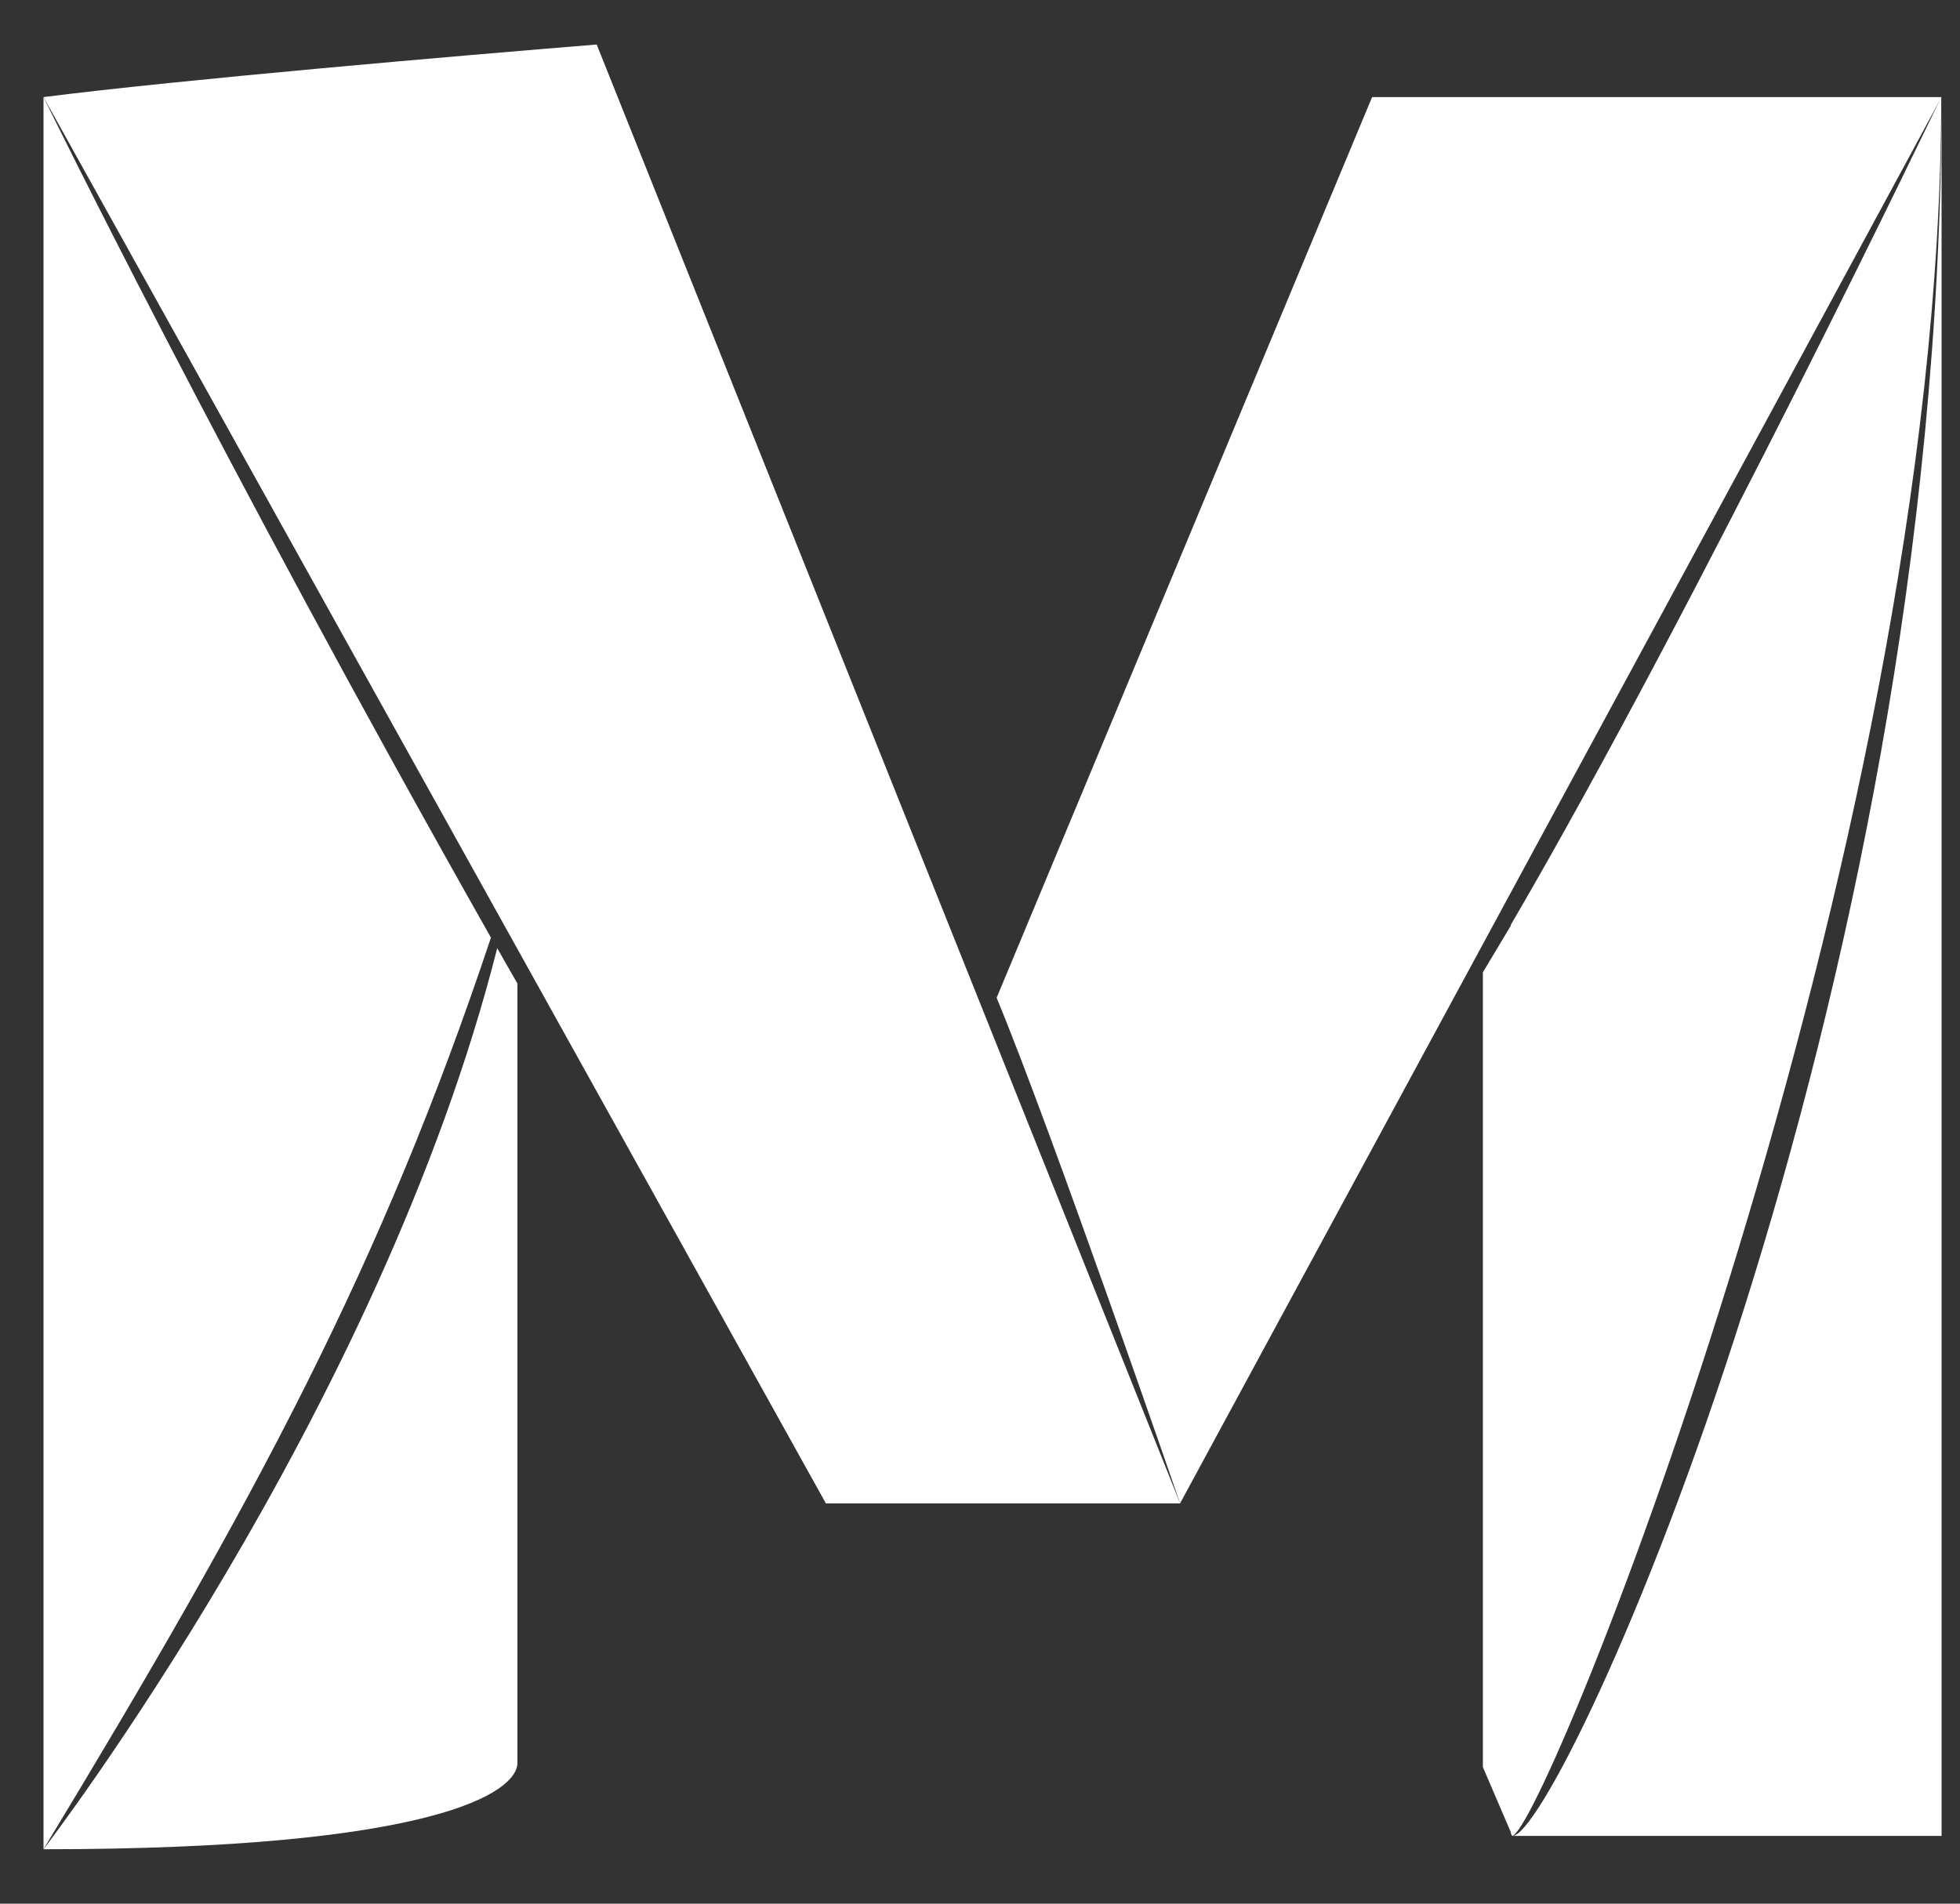
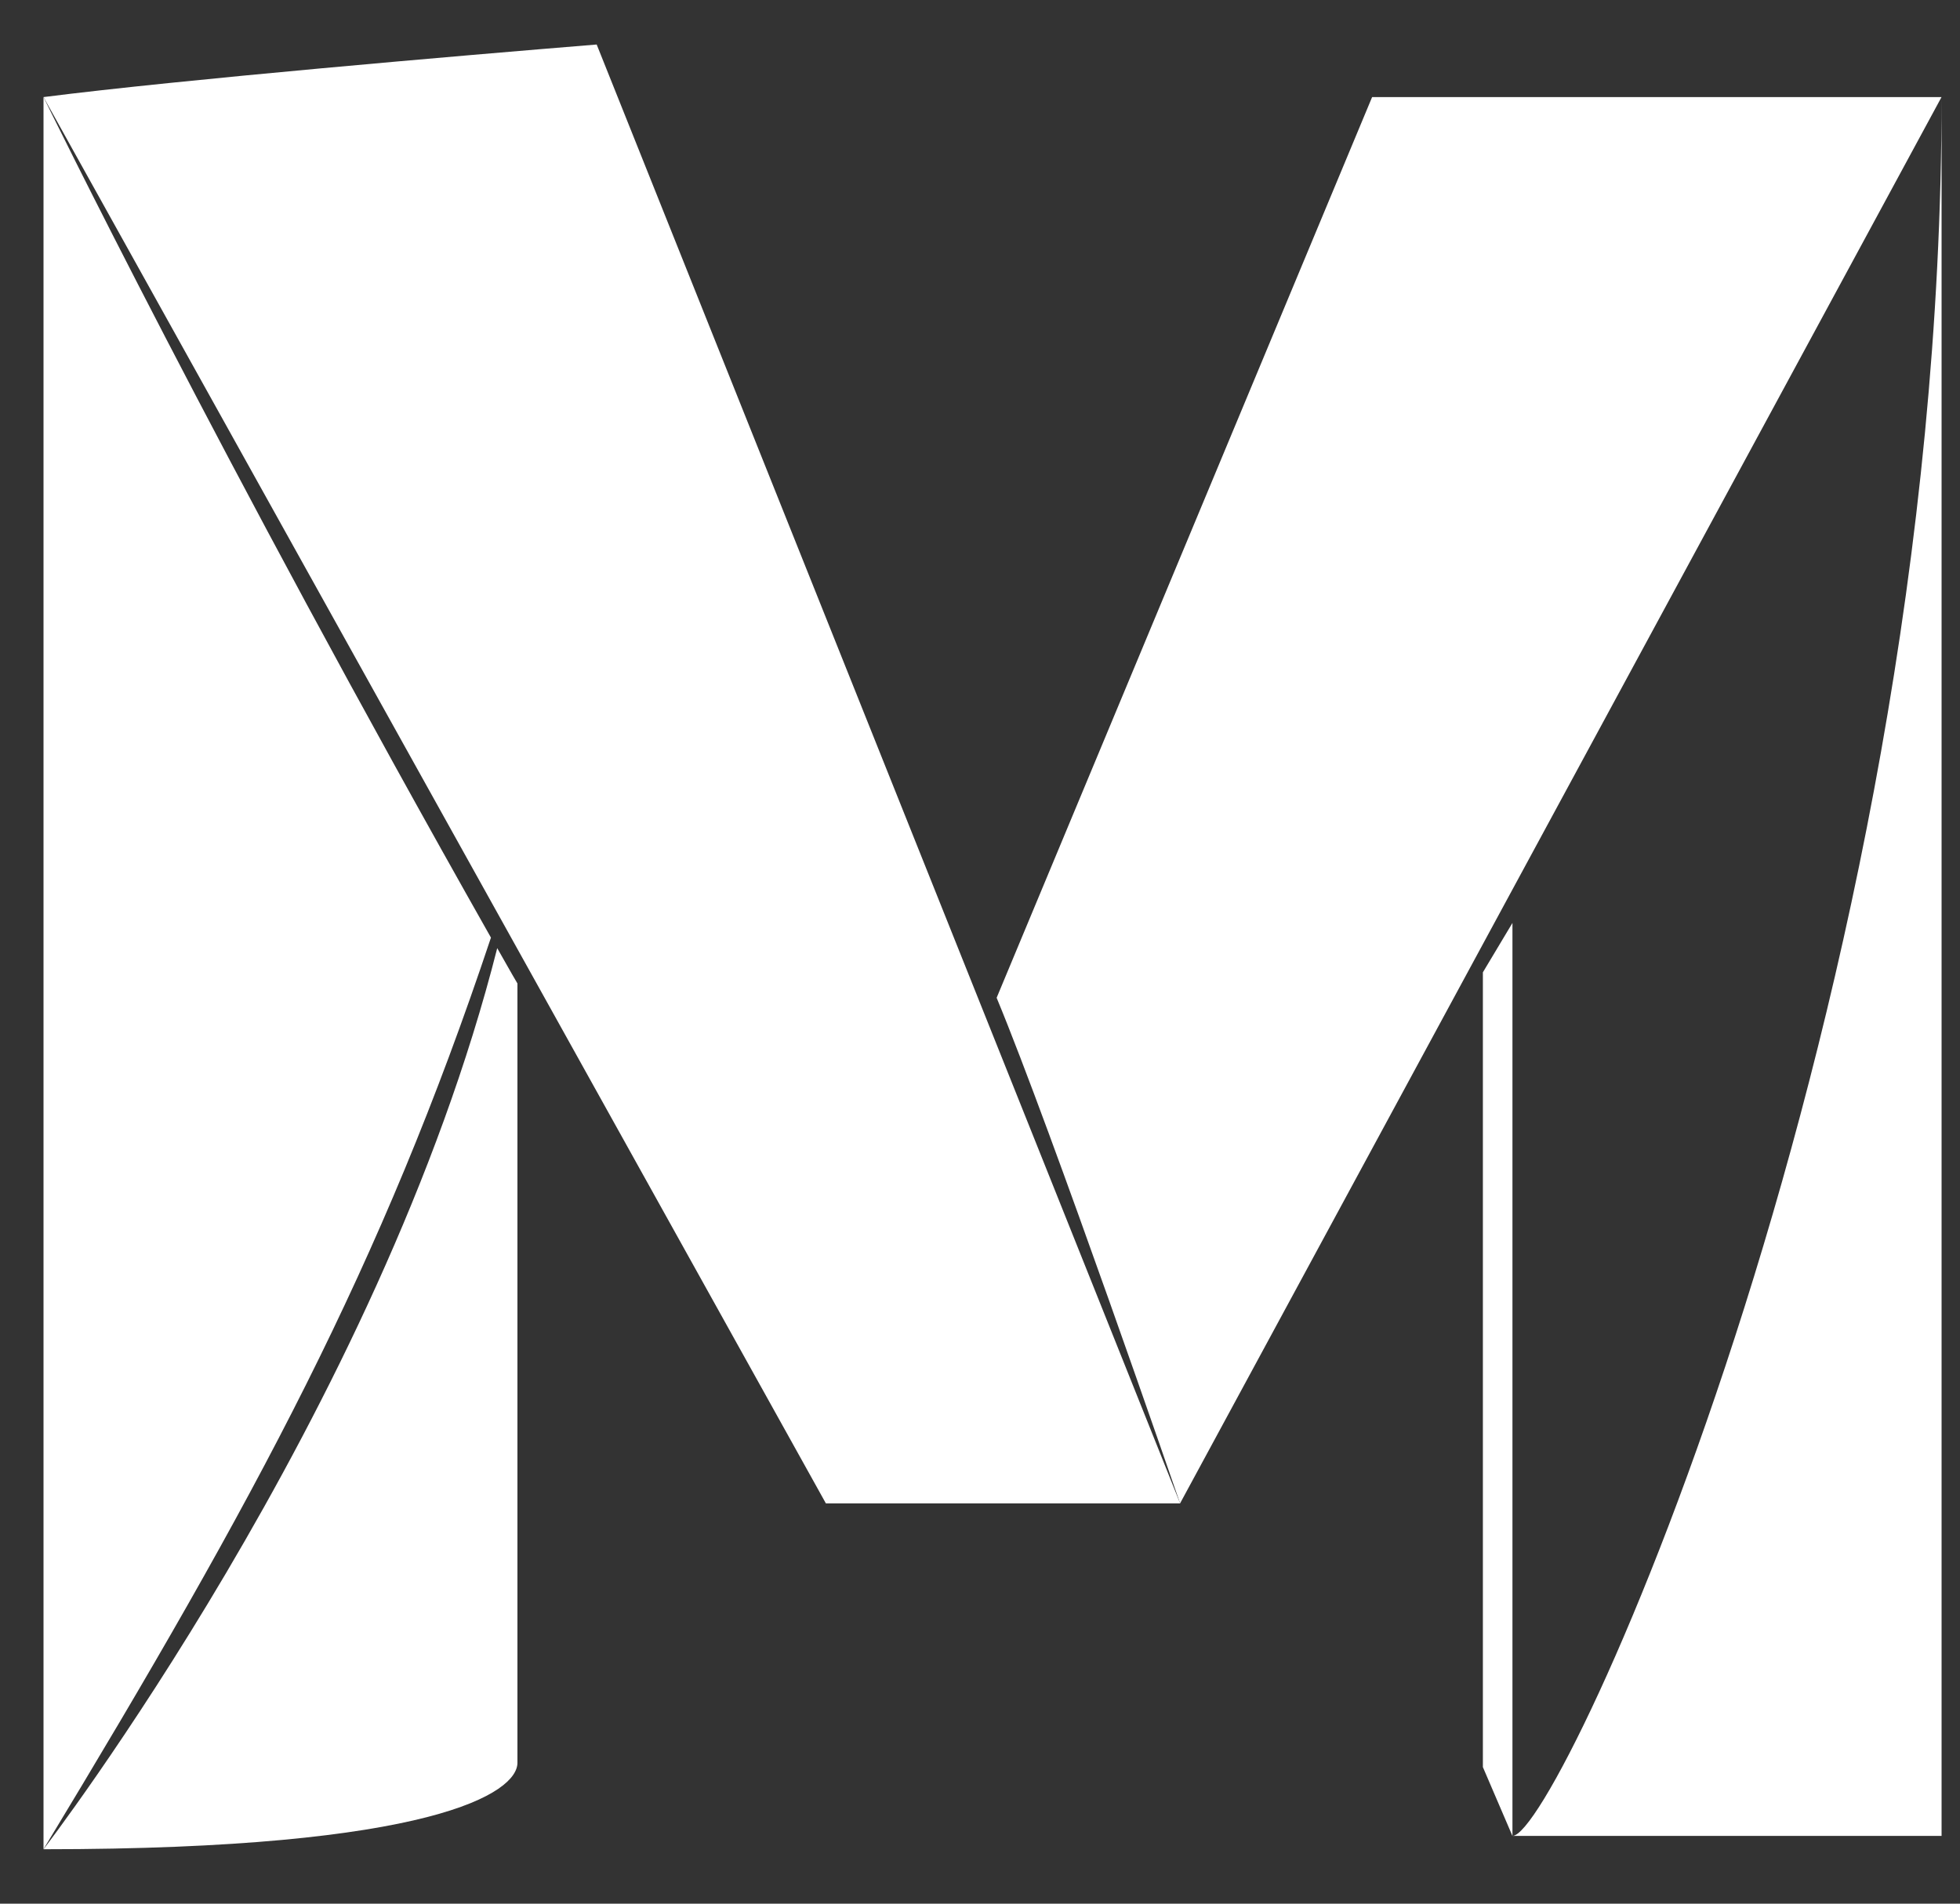
<svg xmlns="http://www.w3.org/2000/svg" width="35" height="34" viewBox="0 0 35 34" fill="none">
  <rect x="0" y="0" width="35" height="34" fill="#333333" stroke="none" />
  <path d="M24.502 1.734H34.67L21.073 26.85C21.073 26.85 18.781 20.192 17.797 17.821" fill="white" />
  <path d="M27.008 32.79H34.671V1.734C34.665 17.963 27.844 32.79 27.008 32.79Z" fill="white" />
  <path d="M21.074 26.851H14.748L0.777 1.734C3.255 1.419 8.204 0.995 10.655 0.795L21.074 26.851Z" fill="white" />
  <path d="M8.879 16.934C6.781 25.222 0.771 33.035 0.777 33.028C7.74 33.028 9.24 32.017 9.24 31.483V17.565C9.118 17.359 9.001 17.146 8.879 16.934Z" fill="white" />
  <path d="M0.777 1.734V33.027C4.587 26.733 6.807 22.617 8.767 16.746C3.925 8.188 0.777 1.734 0.777 1.734Z" fill="white" />
  <path d="M26.48 31.561L27.008 32.791V16.484L26.48 17.366" fill="white" />
-   <path d="M26.98 16.516V32.737L27 32.789C27.547 32.789 34.665 15.236 34.665 1.732C34.665 1.735 30.32 10.795 26.98 16.516Z" fill="white" />
</svg>